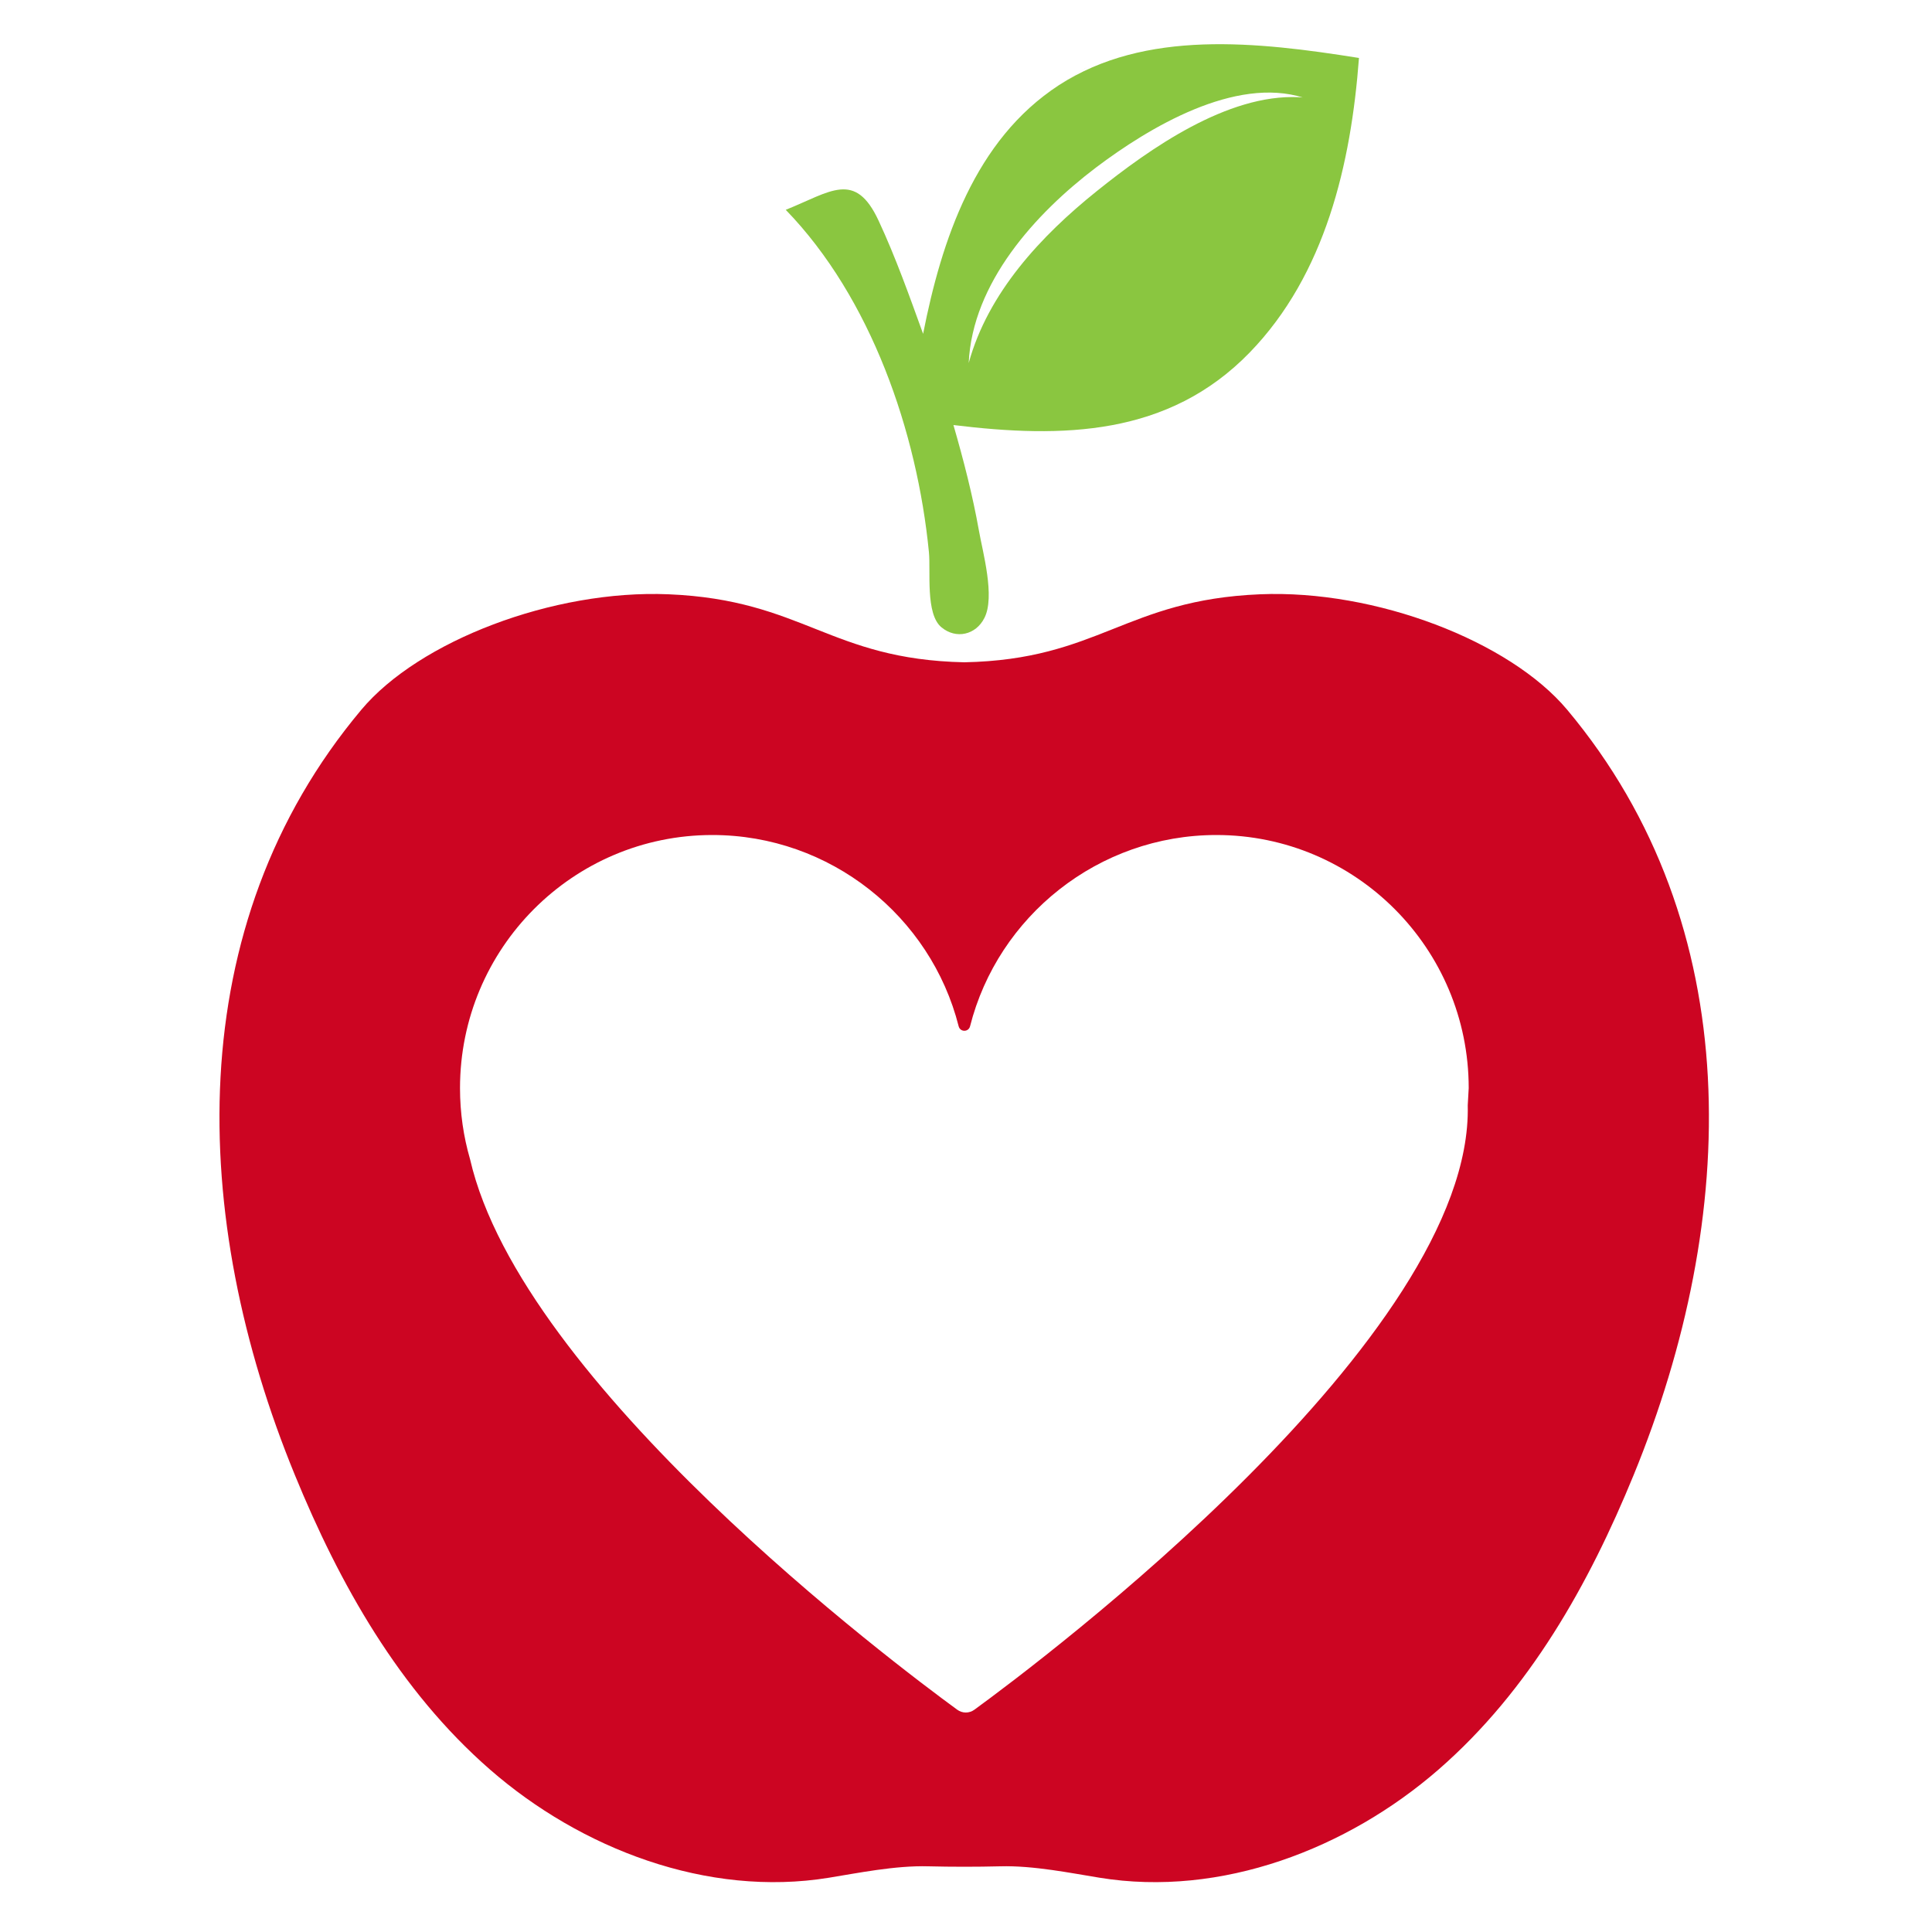
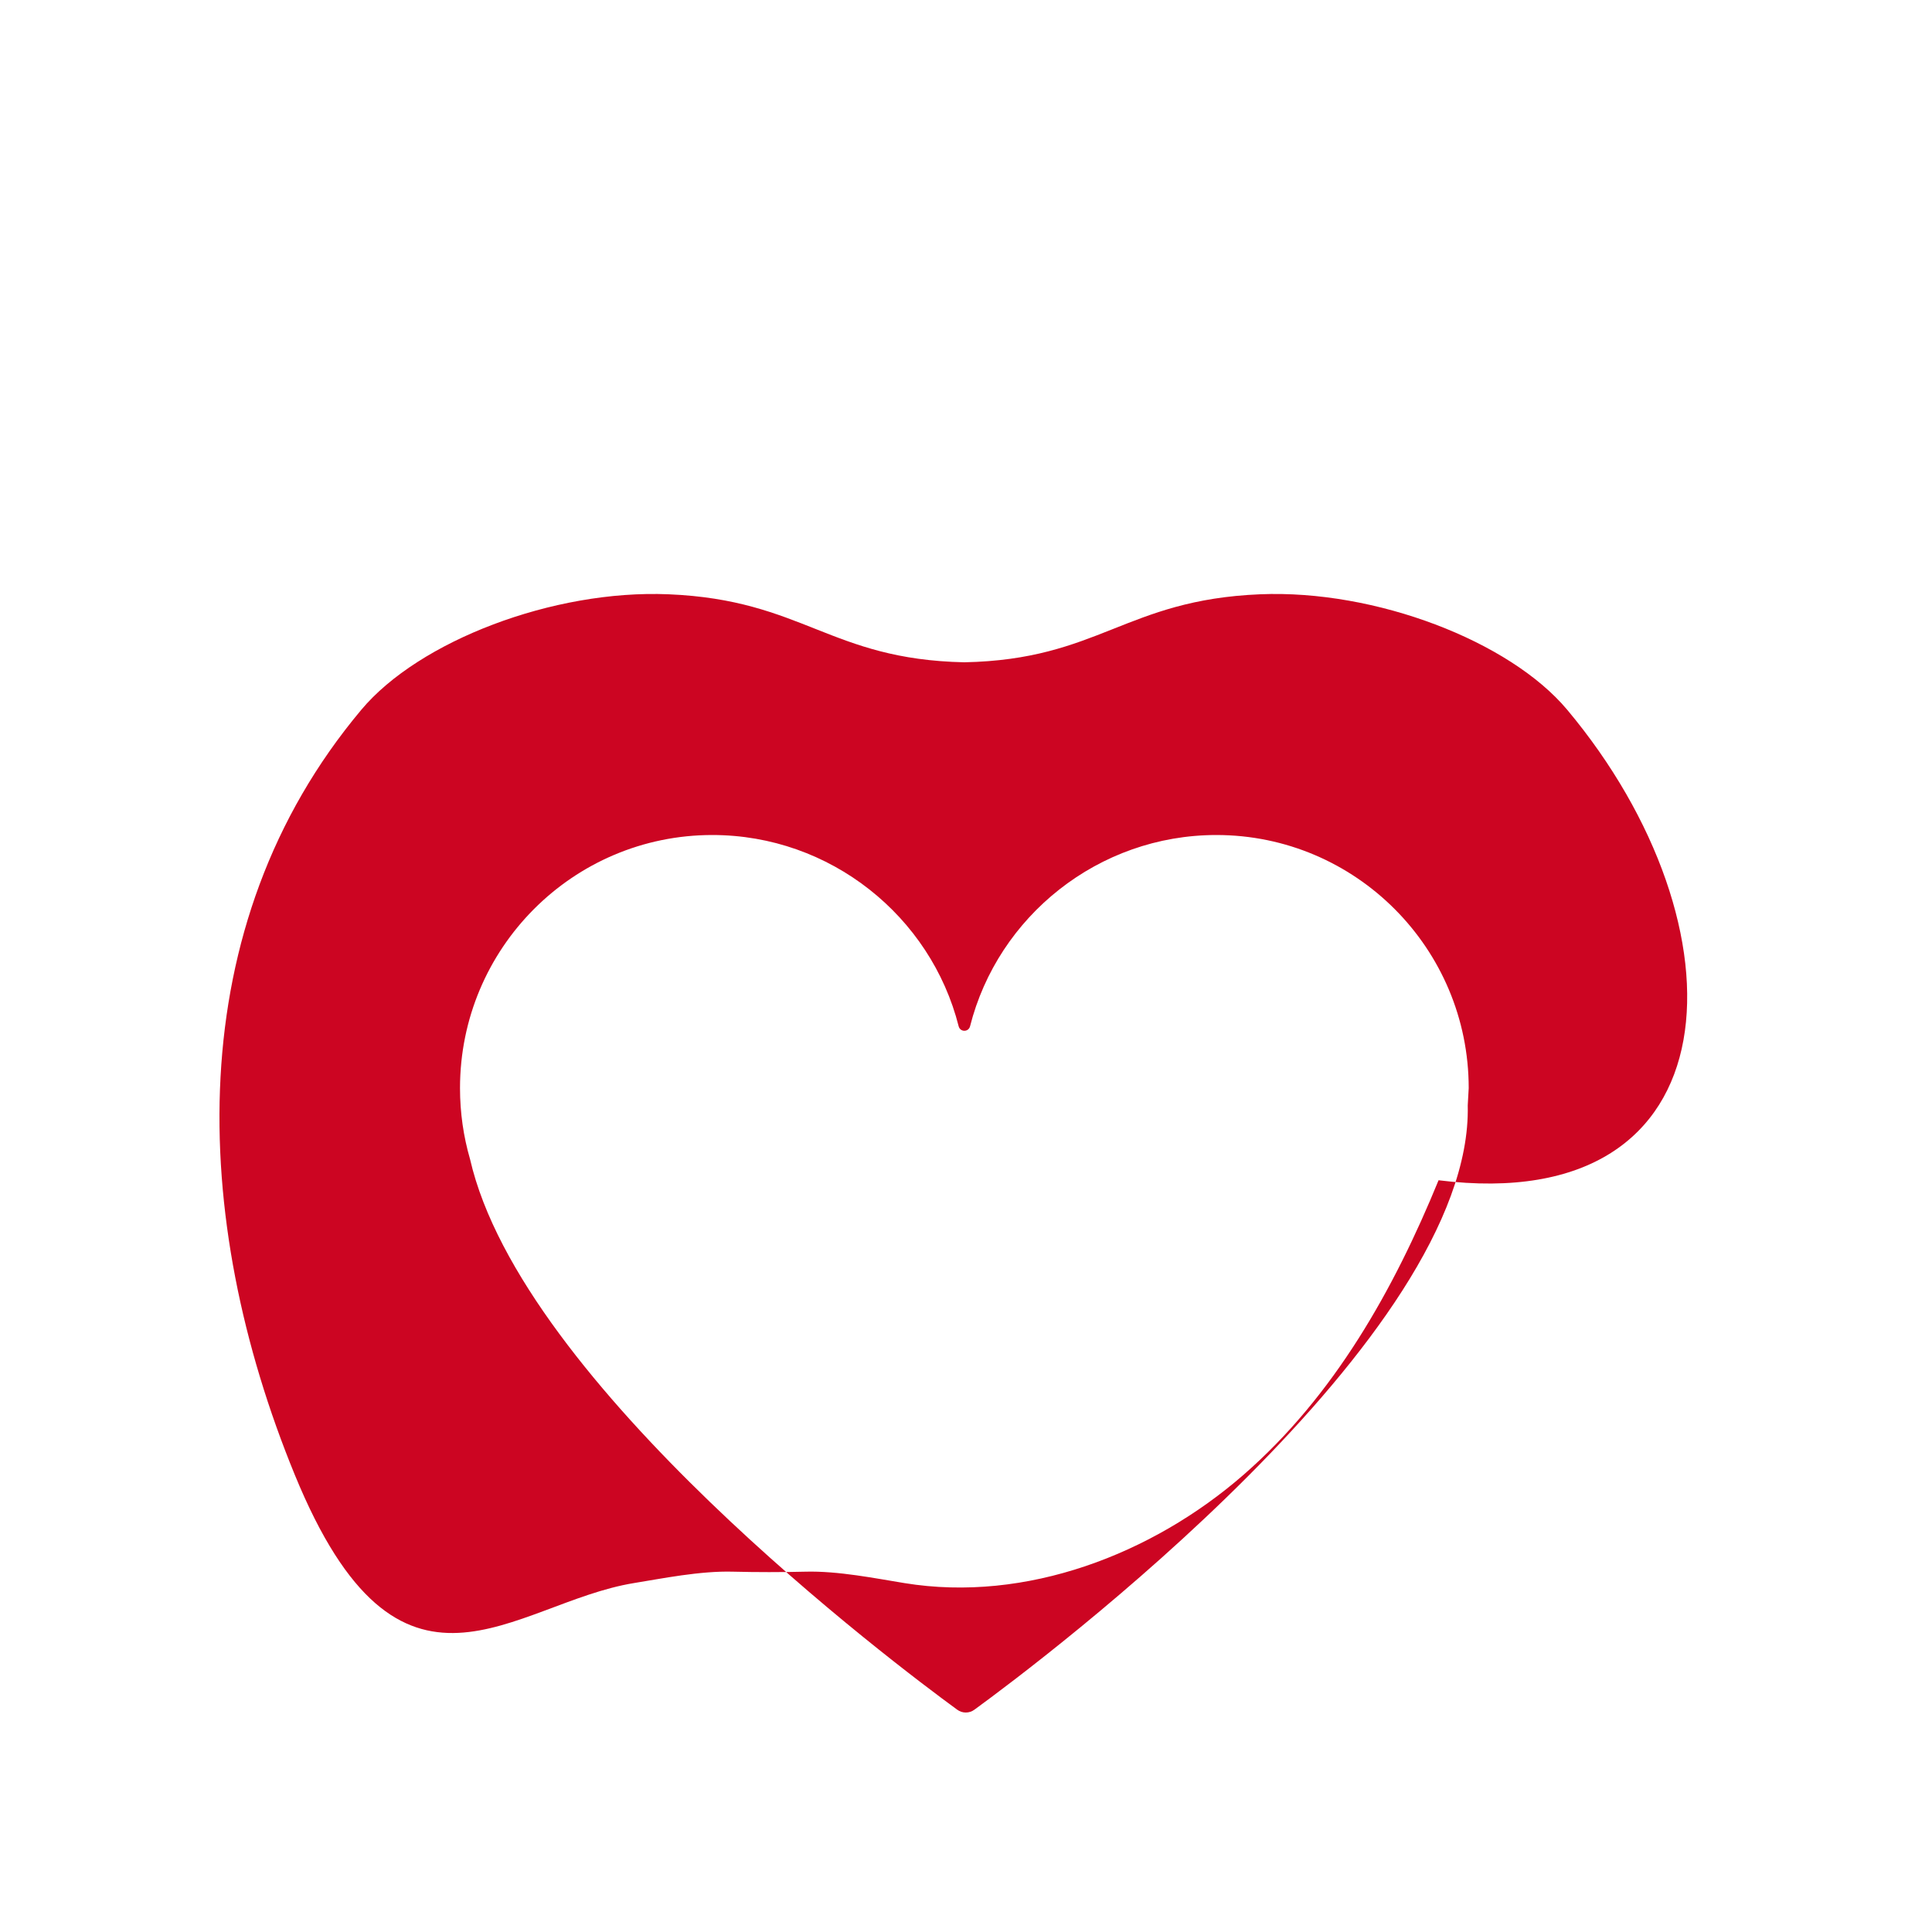
<svg xmlns="http://www.w3.org/2000/svg" version="1.1" id="Layer_1" x="0px" y="0px" width="1000px" height="1000px" viewBox="0 0 1000 1000" style="enable-background:new 0 0 1000 1000;" xml:space="preserve">
  <style type="text/css">
	.st0{fill:#CC0522;}
	.st1{fill:#8AC640;}
</style>
  <g>
-     <path class="st0" d="M811.2,367.4c-29.8-35.6-99.3-62.3-159-59.8c-69.9,2.9-83.3,33.8-153.1,35.2c-69.8-1.5-83.2-32.3-153.1-35.2   c-59.7-2.5-129.2,24.2-159,59.8c-93.8,111.8-89,262.9-34.4,396c23.1,56.4,54,111.5,101,152.5s112.5,66.3,175.5,56   c14.3-2.3,34.3-6.4,51.4-5.9c12.4,0.3,24.8,0.3,37.2,0c17.1-0.5,37.1,3.6,51.4,5.9c63,10.3,128.4-15,175.5-56s77.9-96.1,101-152.5   C900.1,630.3,904.9,479.3,811.2,367.4z M504.4,884.9c-2.7,2-6.3,2-9,0C463.4,861.5,270,716.4,243.3,600c-3.4-11.7-5.2-24-5.2-36.8   c0-72.3,58.4-131,130.6-131c61.1,0,113.1,42.1,127.5,99c0.8,3.1,5.1,3.1,5.9,0c14.4-56.9,66.4-99,127.5-99   c72.1,0,130.6,58.7,130.6,131c-0.2,3-0.3,5.9-0.5,8.9C762.6,691.8,539.1,859.6,504.4,884.9z" />
-     <path class="st1" d="M548.1,44.1c-43.5,28.2-60.8,80.3-70.3,128.7c-7.1-19.6-14.2-39.6-23-58.5c-12.2-26.3-24.9-15-48.1-5.7   c44.2,45.6,68,115,74.1,177.1c1,9.9-1.9,32.1,6.5,39c7.6,6.3,17.8,3.9,22.2-4.8c5.7-11-0.9-34.3-2.8-45.2   c-3.3-18.5-8-36.7-13.2-54.7c56.5,6.9,111.2,5.8,153.3-37.5c39.3-40.5,52.5-97.9,56.6-152.5C650.7,21.6,592.7,15.1,548.1,44.1   C522,61,592.7,15.1,548.1,44.1z M672.2,50.3c-36.9-1.7-77.1,26.6-104.6,48.7c-28.8,23.1-56.2,52.5-66.2,88.9   c1.9-41.5,34.5-77.4,65.9-101.2c27.4-20.7,72-47.4,107.5-36.1C674.9,50.5,674,50.4,672.2,50.3C670.5,50.2,674,50.4,672.2,50.3z" />
+     <path class="st0" d="M811.2,367.4c-29.8-35.6-99.3-62.3-159-59.8c-69.9,2.9-83.3,33.8-153.1,35.2c-69.8-1.5-83.2-32.3-153.1-35.2   c-59.7-2.5-129.2,24.2-159,59.8c-93.8,111.8-89,262.9-34.4,396s112.5,66.3,175.5,56   c14.3-2.3,34.3-6.4,51.4-5.9c12.4,0.3,24.8,0.3,37.2,0c17.1-0.5,37.1,3.6,51.4,5.9c63,10.3,128.4-15,175.5-56s77.9-96.1,101-152.5   C900.1,630.3,904.9,479.3,811.2,367.4z M504.4,884.9c-2.7,2-6.3,2-9,0C463.4,861.5,270,716.4,243.3,600c-3.4-11.7-5.2-24-5.2-36.8   c0-72.3,58.4-131,130.6-131c61.1,0,113.1,42.1,127.5,99c0.8,3.1,5.1,3.1,5.9,0c14.4-56.9,66.4-99,127.5-99   c72.1,0,130.6,58.7,130.6,131c-0.2,3-0.3,5.9-0.5,8.9C762.6,691.8,539.1,859.6,504.4,884.9z" />
  </g>
</svg>